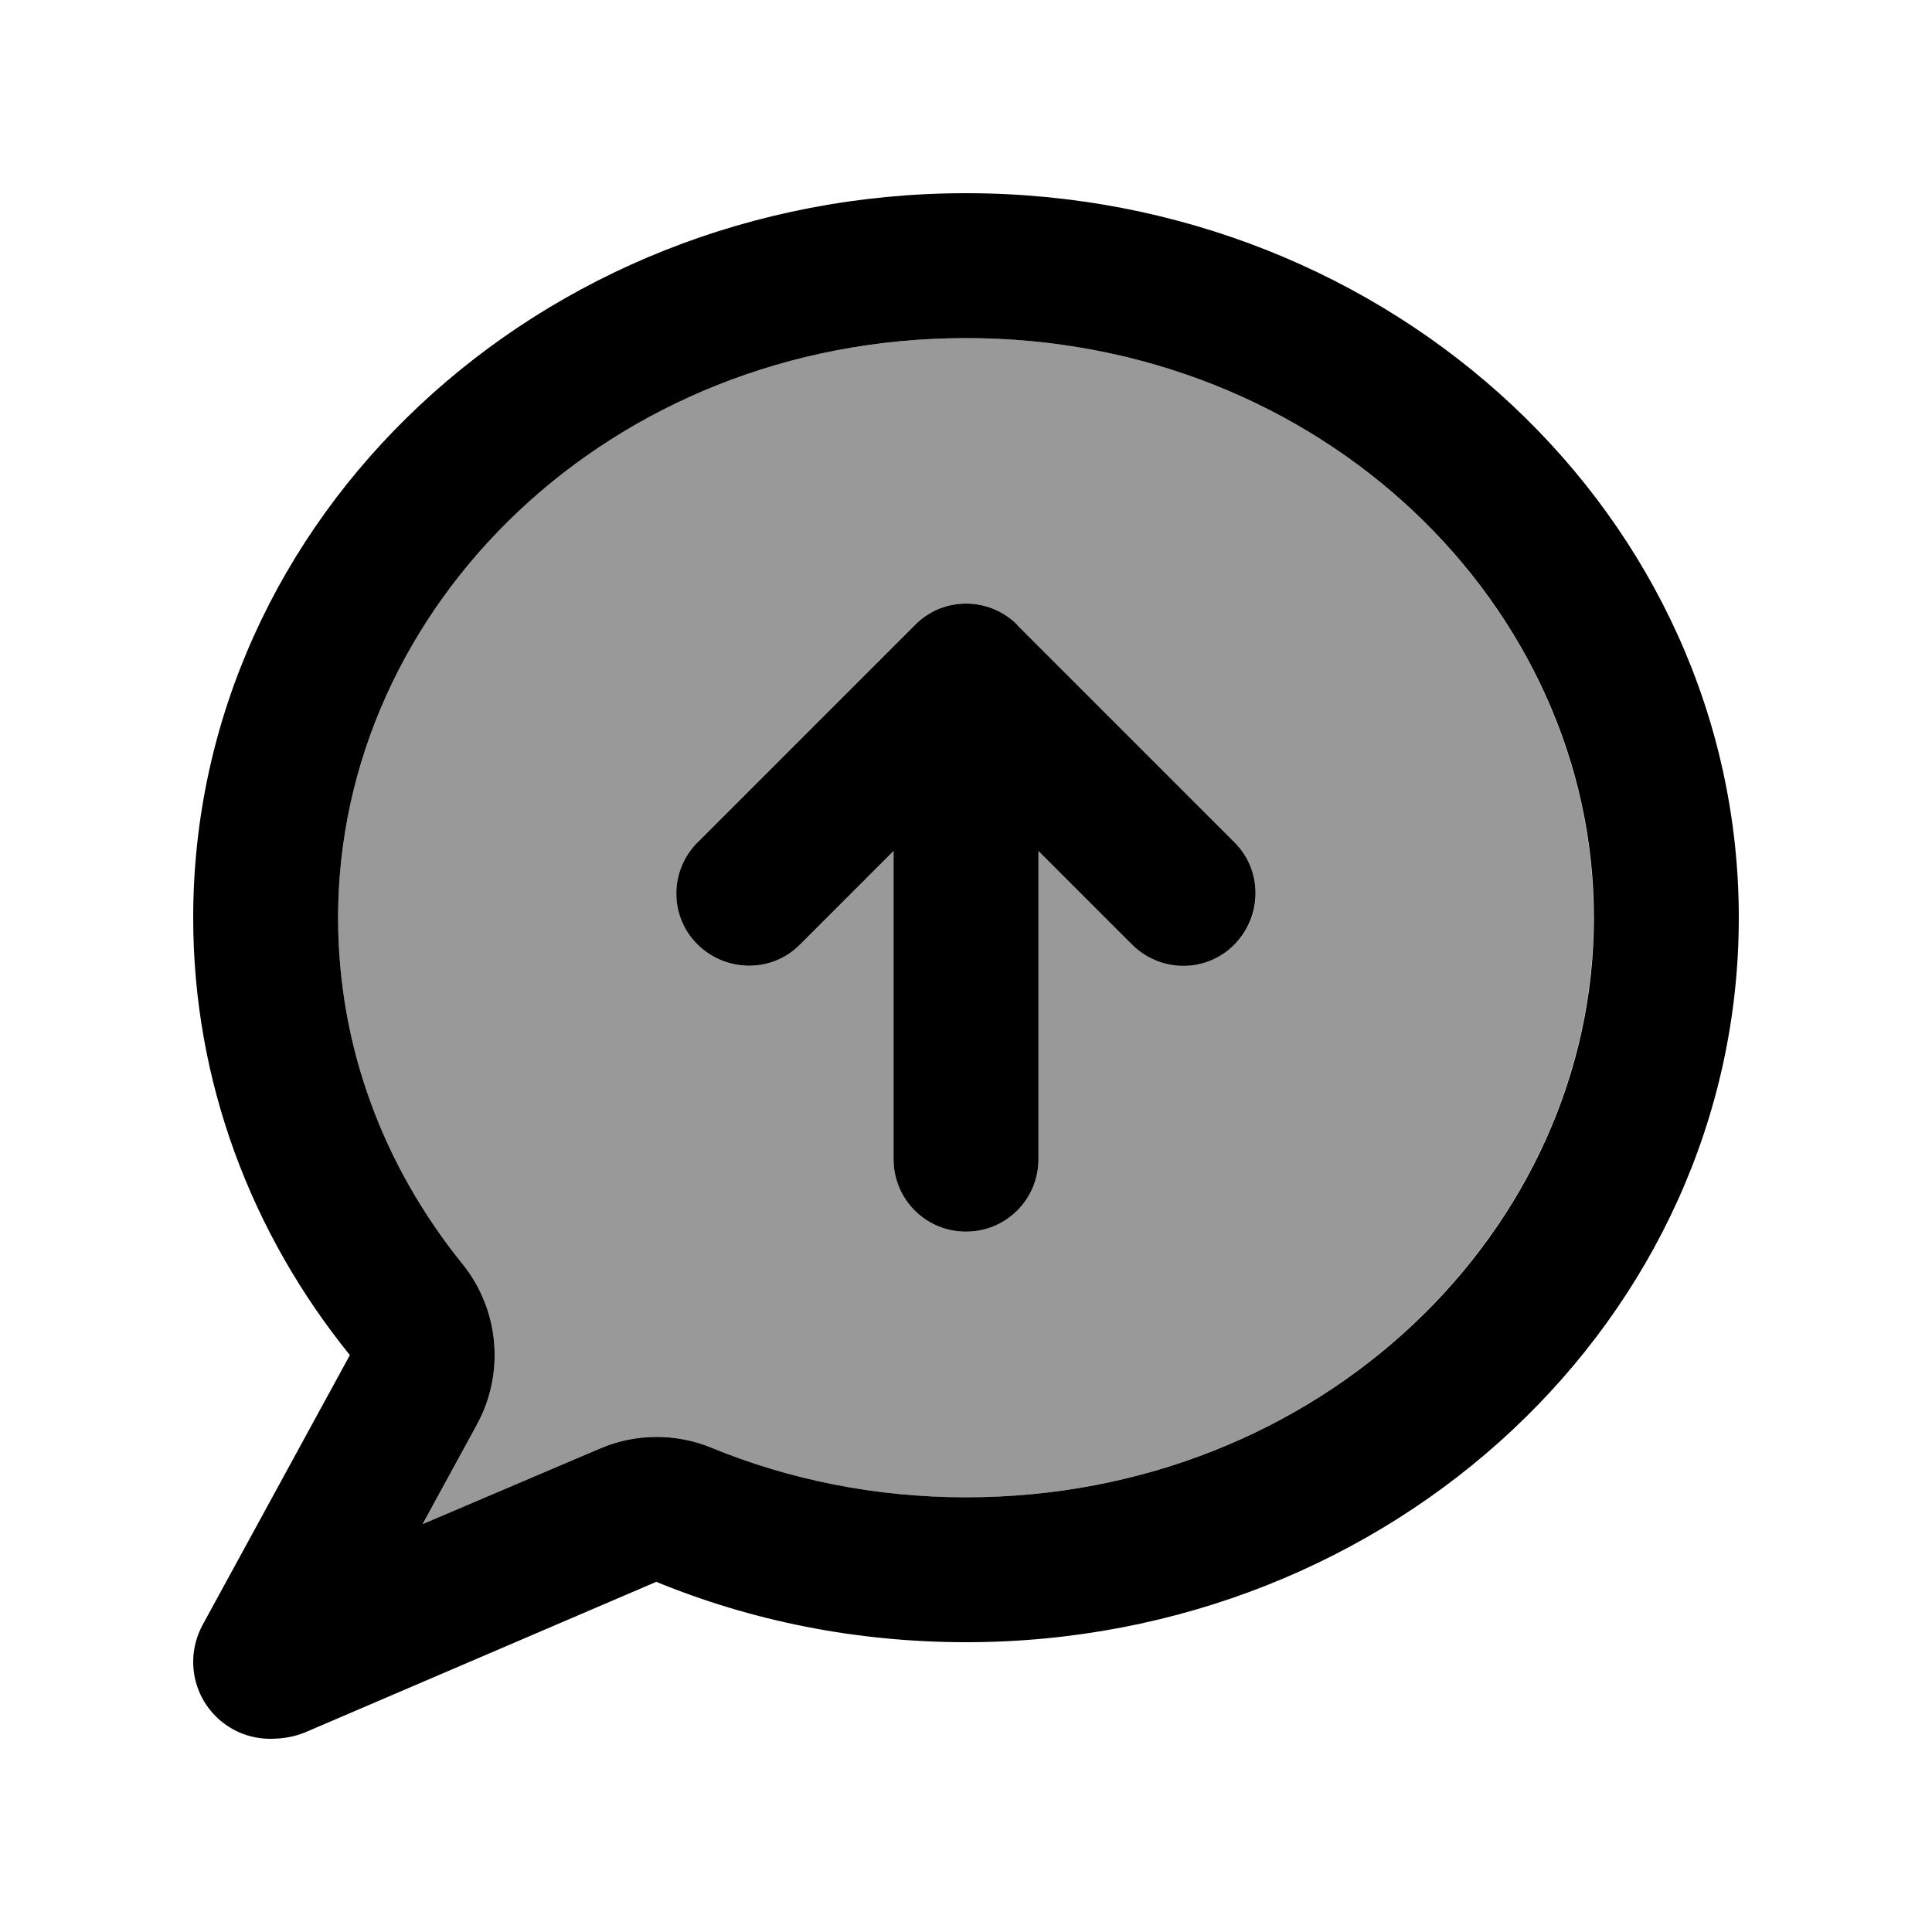
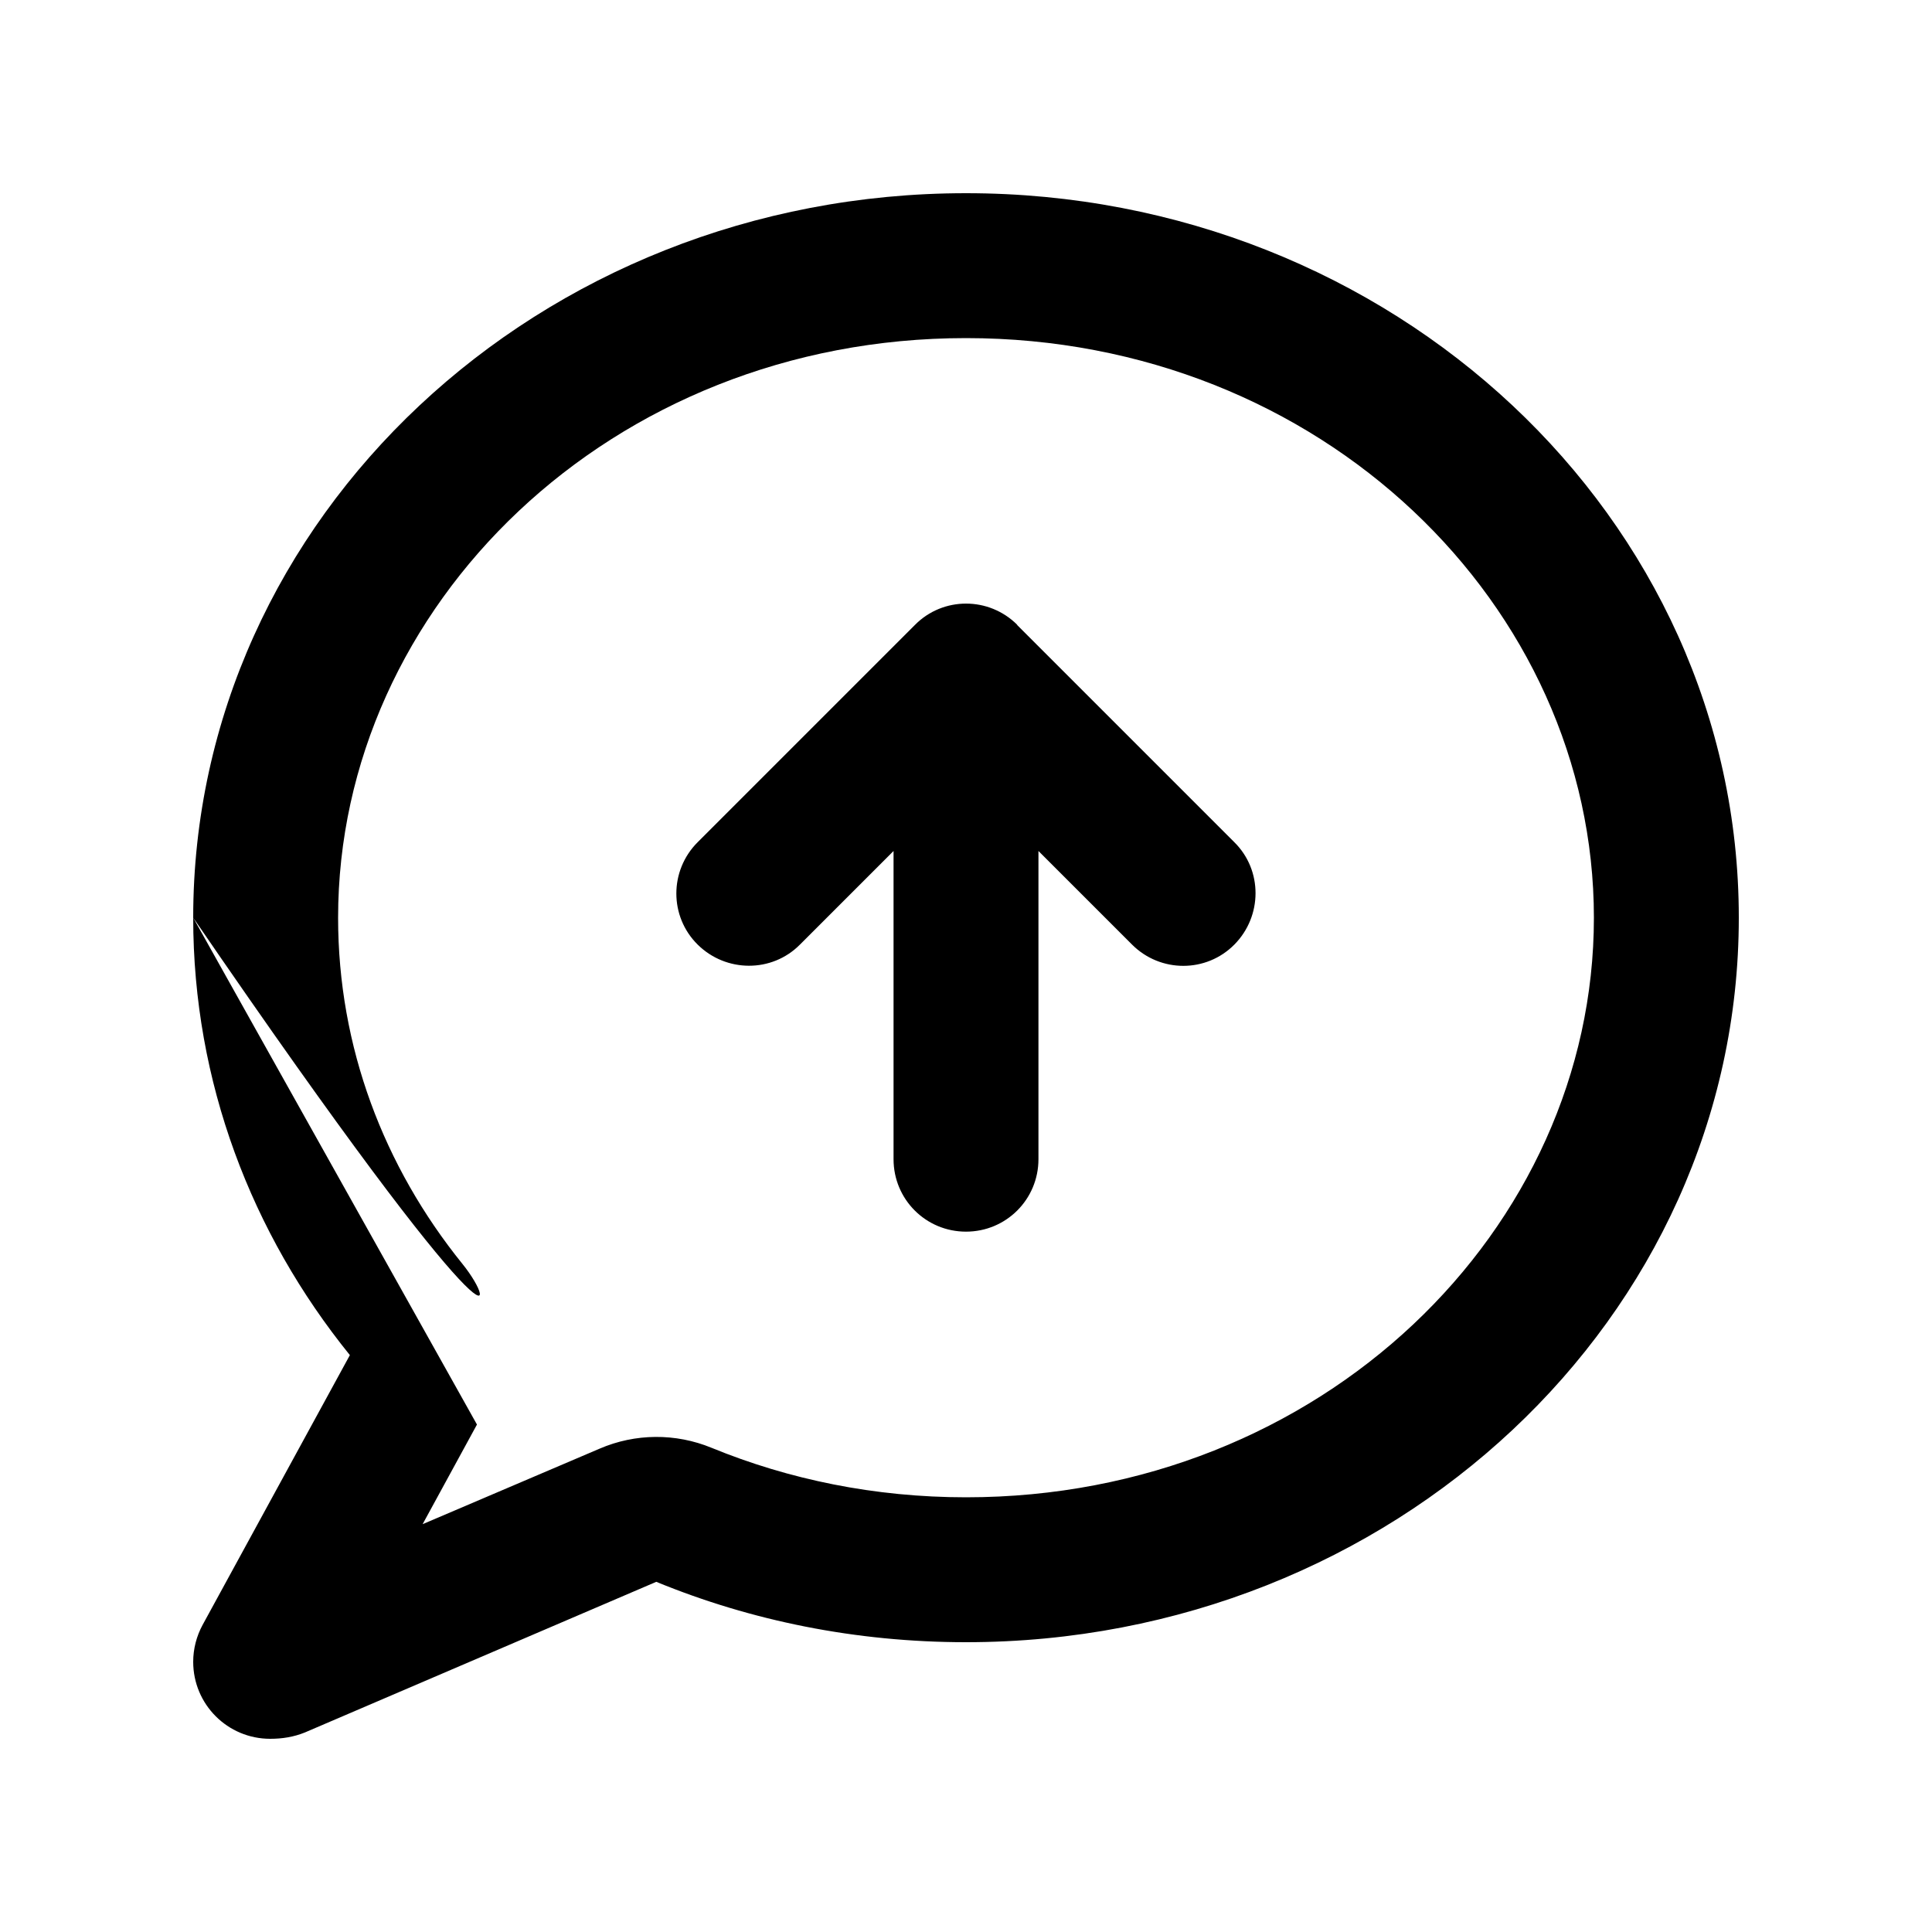
<svg xmlns="http://www.w3.org/2000/svg" viewBox="0 0 640 640">
-   <path opacity=".4" fill="currentColor" d="M112 304C112 346.8 127.1 386.4 153.2 418.7C165.4 433.8 167.3 454.8 158 471.9L140 505L198.5 479.9C210.3 474.8 223.7 474.7 235.6 479.6C261.3 490.1 289.8 496 319.9 496C437.7 496 527.9 407.2 527.9 304C527.9 200.8 437.8 112 320 112C202.2 112 112 200.8 112 304zM231 279L303 207C312.4 197.6 327.6 197.6 336.9 207L408.9 279C418.3 288.4 418.3 303.6 408.9 312.9C399.5 322.2 384.3 322.3 375 312.9L344 281.9L344 384C344 397.3 333.3 408 320 408C306.7 408 296 397.3 296 384L296 281.9L265 312.9C255.6 322.3 240.4 322.3 231.1 312.9C221.8 303.5 221.7 288.3 231.1 279z" />
-   <path fill="currentColor" d="M64 304C64 358.4 83.3 408.6 115.9 448.9L67.1 538.3C65.1 542 64 546.2 64 550.5C64 564.6 75.4 576 89.5 576C93.5 576 97.3 575.4 101 573.9L217.4 524C248.8 536.9 283.5 544 320 544C461.4 544 576 436.5 576 304C576 171.5 461.4 64 320 64C178.6 64 64 171.5 64 304zM158 471.9C167.3 454.8 165.4 433.8 153.2 418.7C127.1 386.4 112 346.8 112 304C112 200.8 202.2 112 320 112C437.8 112 528 200.8 528 304C528 407.2 437.8 496 320 496C289.8 496 261.3 490.1 235.7 479.6C223.8 474.7 210.4 474.8 198.6 479.9L140 504.9L158 471.9zM337 207C327.6 197.6 312.4 197.6 303.1 207L231.1 279C221.7 288.4 221.7 303.6 231.1 312.9C240.5 322.2 255.7 322.3 265 312.9L296 281.9L296 384C296 397.3 306.7 408 320 408C333.3 408 344 397.3 344 384L344 281.9L375 312.9C384.4 322.3 399.6 322.3 408.9 312.9C418.2 303.5 418.3 288.3 408.9 279L336.9 207z" />
+   <path fill="currentColor" d="M64 304C64 358.4 83.3 408.6 115.9 448.9L67.1 538.3C65.1 542 64 546.2 64 550.5C64 564.6 75.4 576 89.5 576C93.5 576 97.3 575.4 101 573.9L217.4 524C248.8 536.9 283.5 544 320 544C461.4 544 576 436.5 576 304C576 171.5 461.4 64 320 64C178.6 64 64 171.5 64 304zC167.3 454.8 165.4 433.8 153.2 418.7C127.1 386.4 112 346.8 112 304C112 200.8 202.2 112 320 112C437.8 112 528 200.8 528 304C528 407.2 437.8 496 320 496C289.8 496 261.3 490.1 235.7 479.6C223.8 474.7 210.4 474.8 198.6 479.9L140 504.9L158 471.9zM337 207C327.6 197.6 312.4 197.6 303.1 207L231.1 279C221.7 288.4 221.7 303.6 231.1 312.9C240.5 322.2 255.7 322.3 265 312.9L296 281.9L296 384C296 397.3 306.7 408 320 408C333.3 408 344 397.3 344 384L344 281.9L375 312.9C384.4 322.3 399.6 322.3 408.9 312.9C418.2 303.5 418.3 288.3 408.9 279L336.9 207z" />
</svg>